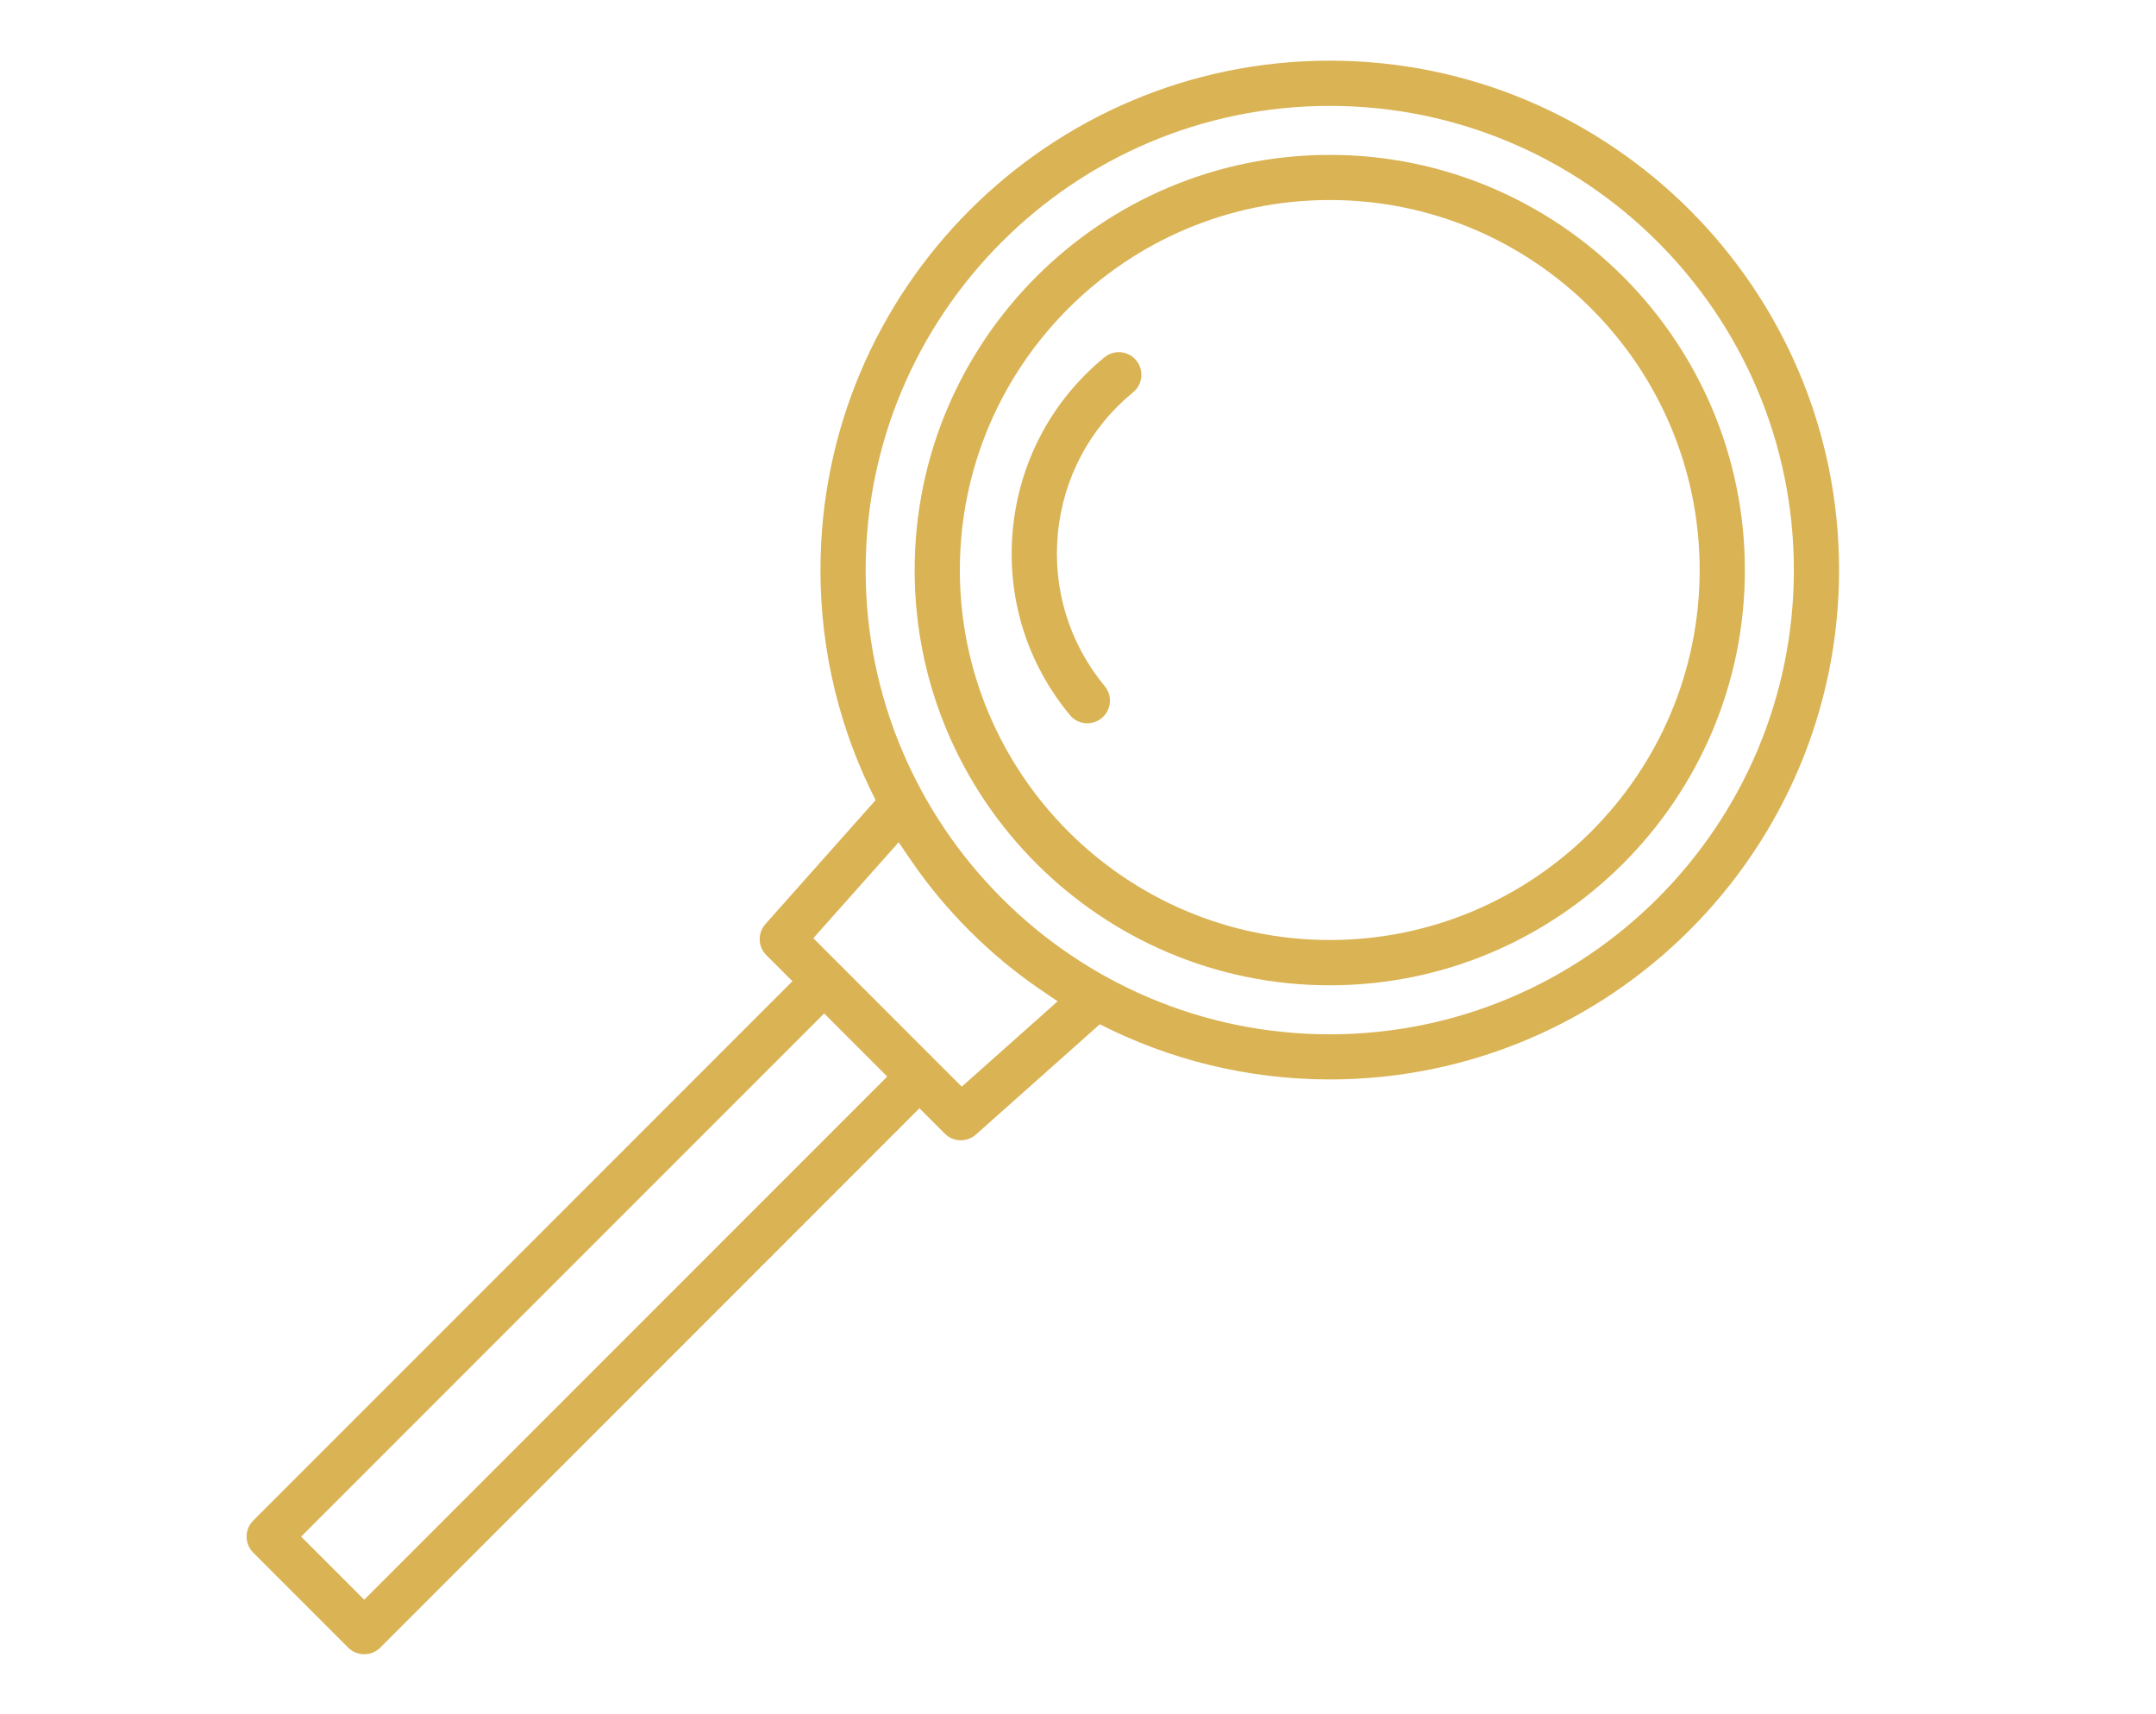
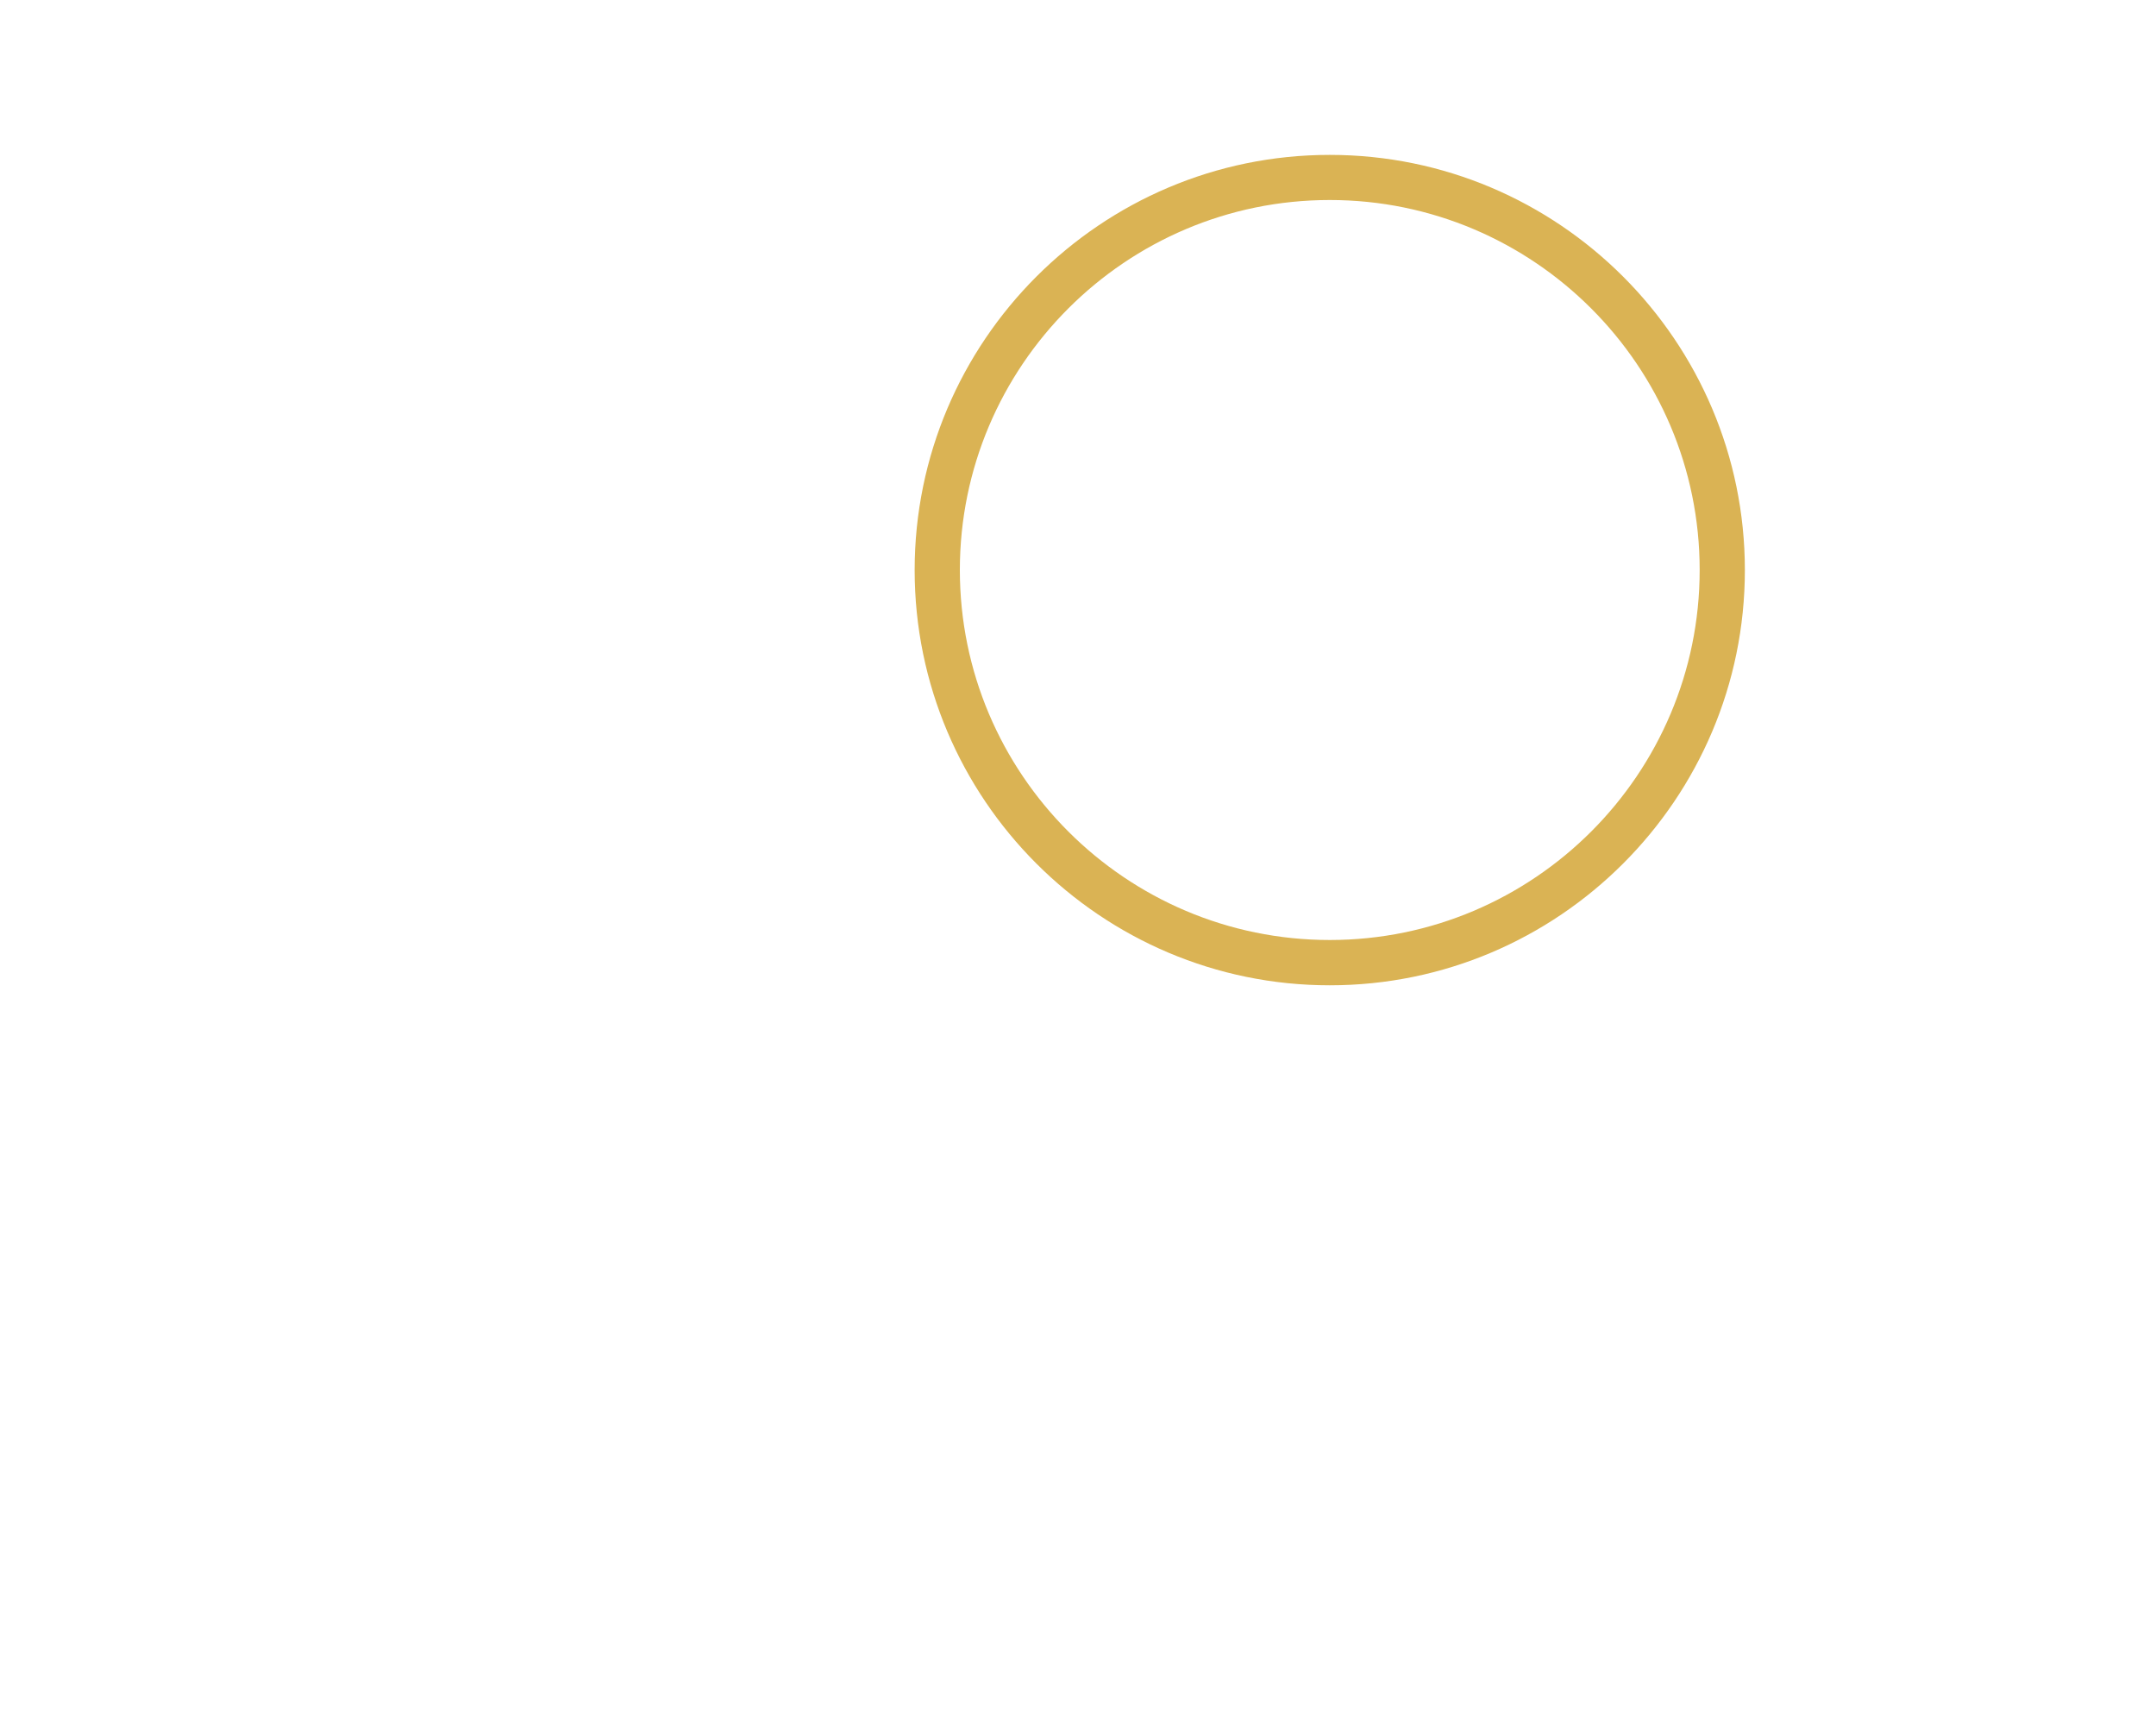
<svg xmlns="http://www.w3.org/2000/svg" id="uuid-4f54b887-be11-41ec-a87f-52b8cd768fae" viewBox="0 0 238.5 189.6">
-   <path d="m147.1,6.71c-31.06,0-56.34,25.27-56.34,56.34,0,9.15,2.21,17.79,6.1,25.44l-12.19,13.71c-.88.99-.84,2.49.1,3.43l2.89,2.89-59.65,59.65c-.47.47-.73,1.1-.73,1.77s.26,1.3.73,1.77l10.51,10.51c.49.49,1.13.73,1.77.73s1.28-.24,1.77-.73l59.65-59.65,2.81,2.81c.49.49,1.13.73,1.77.73.59,0,1.19-.21,1.66-.63l13.71-12.2c7.65,3.89,16.29,6.1,25.44,6.1,31.06,0,56.34-25.27,56.34-56.34S178.16,6.71,147.1,6.71ZM40.29,176.92l-6.98-6.98,57.86-57.86,6.98,6.98-57.86,57.86Zm66.1-56.74l-16.42-16.42,9.44-10.61,1.46,2.14c3.73,5.42,8.57,10.26,14,14l2.13,1.45-10.61,9.44Zm40.71-5.79c-28.31,0-51.34-23.03-51.34-51.34s23.03-51.34,51.34-51.34,51.34,23.03,51.34,51.34-23.03,51.34-51.34,51.34Z" fill="#dab354" />
  <path d="m147.1,17.13c-25.32,0-45.92,20.6-45.92,45.92s20.6,45.92,45.92,45.92,45.92-20.6,45.92-45.92-20.6-45.92-45.92-45.92Zm0,86.83c-22.56,0-40.92-18.35-40.92-40.92s18.35-40.92,40.92-40.92,40.92,18.35,40.92,40.92-18.35,40.92-40.92,40.92Z" fill="#dab354" />
-   <path d="m122.17,39.52c-5.82,4.78-9.41,11.54-10.13,19.03-.71,7.48,1.53,14.77,6.32,20.54.49.6,1.21.9,1.92.9.56,0,1.13-.19,1.6-.58,1.06-.88,1.21-2.46.33-3.52-3.93-4.74-5.77-10.73-5.19-16.87.59-6.16,3.54-11.71,8.33-15.64,1.07-.88,1.22-2.45.34-3.52-.88-1.07-2.45-1.22-3.52-.34Z" fill="#dab354" />
+   <path d="m122.17,39.52Z" fill="#dab354" />
</svg>